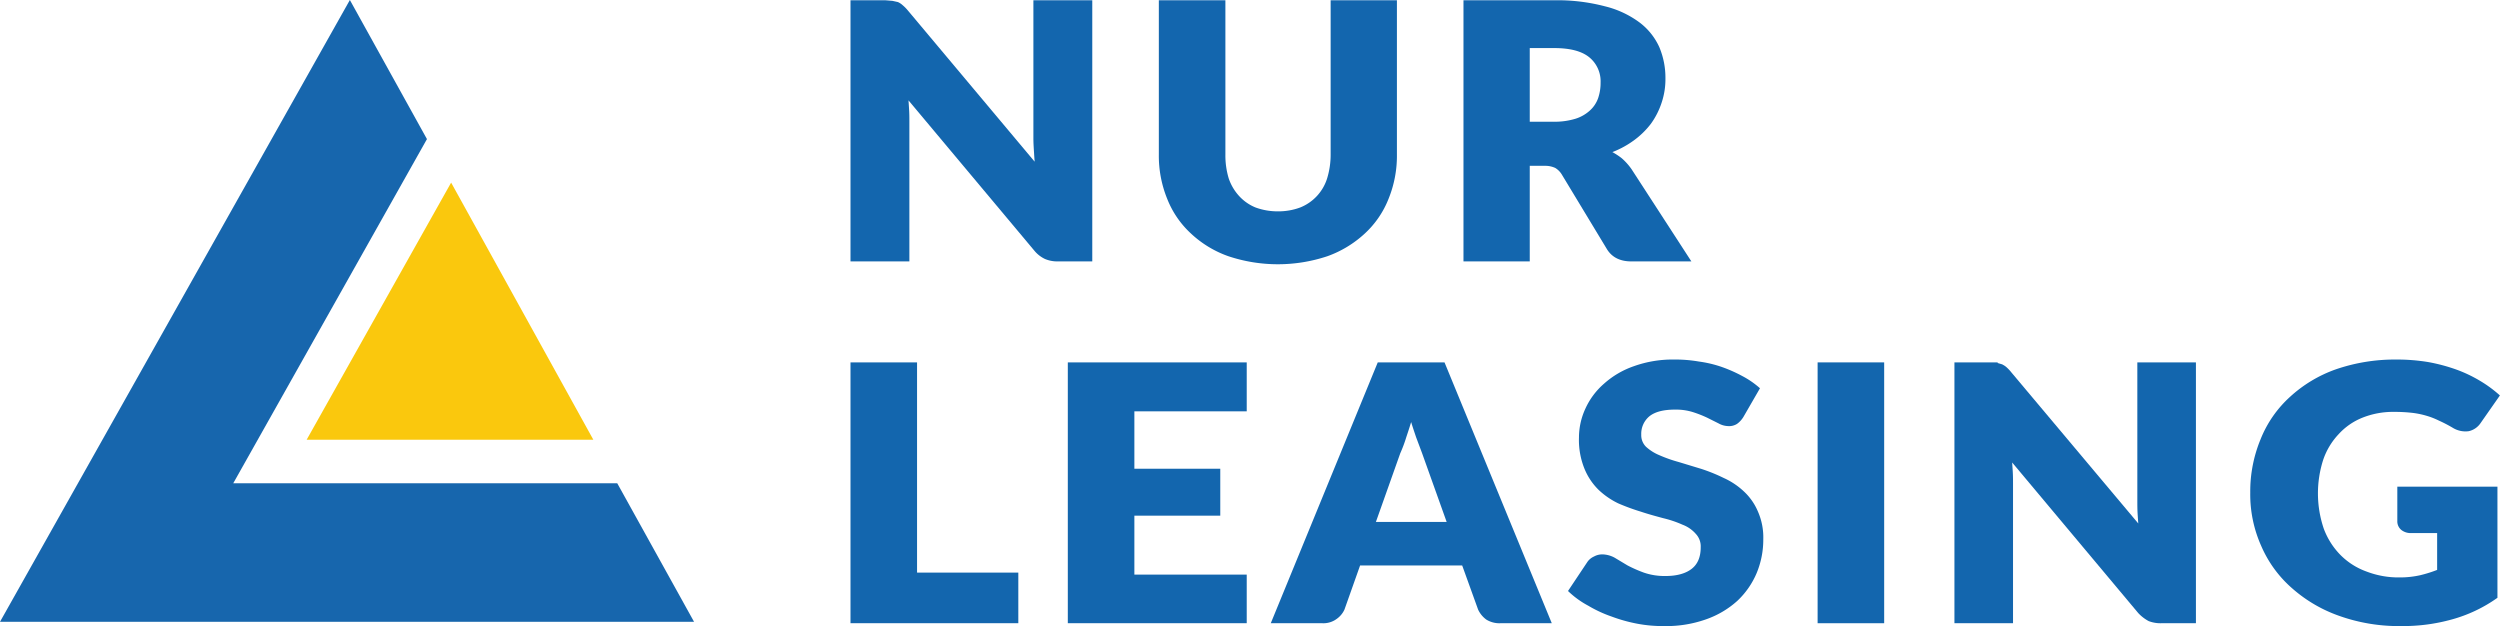
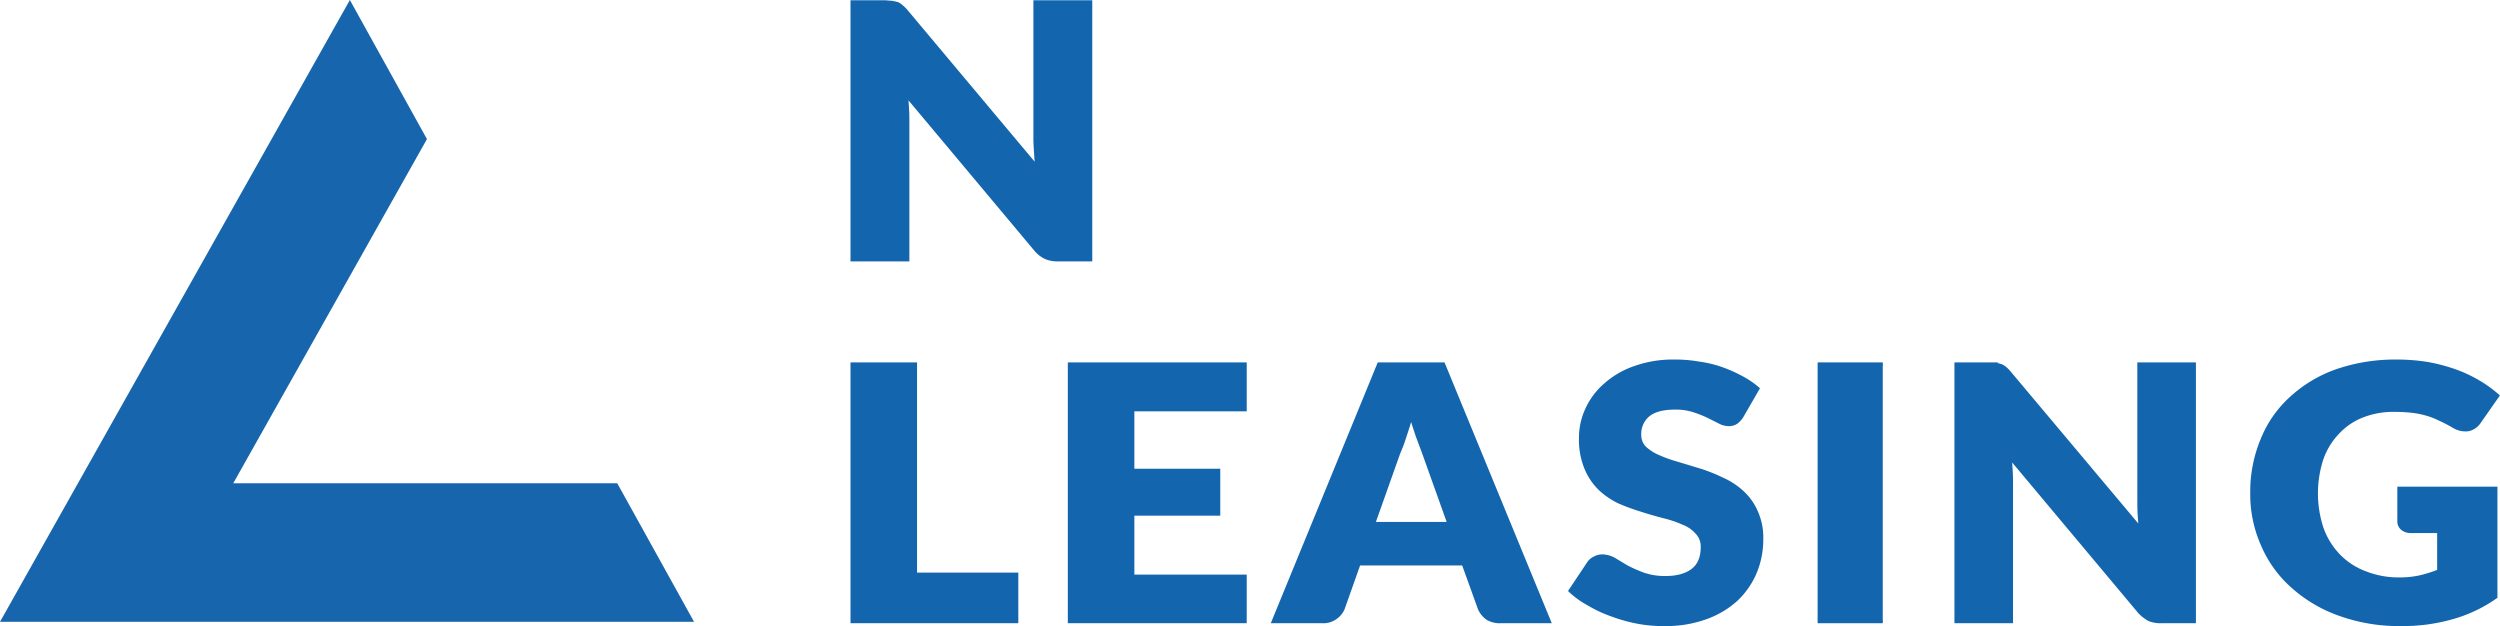
<svg xmlns="http://www.w3.org/2000/svg" width="878.9" height="220.1" viewBox="0 0 878.9 220.1">
  <defs>
    <style>.cls-1{fill:#1366ae;stroke:#1366ae;stroke-miterlimit:10;}.cls-2{fill:#1766ad;}.cls-3{fill:#fac80d;}</style>
  </defs>
  <g id="Layer_2" data-name="Layer 2">
    <g id="Layer_1-2" data-name="Layer 1">
      <path class="cls-1" d="M313.7.8l1.8.4a5.6,5.6,0,0,1,1.5,1,13.5,13.5,0,0,1,1.7,1.7l45.7,54.5c-.2-1.8-.3-3.5-.4-5.1s-.2-3.2-.2-4.6V.6h19.7V91.4H371.9a10.6,10.6,0,0,1-4.3-.8,10.3,10.3,0,0,1-3.5-2.7L318.8,33.8l.3,4.7c.1,1.5.1,2.9.1,4.2V91.4H299.5V.6h11.8Z" />
-       <path class="cls-1" d="M449.3,74.8a22.4,22.4,0,0,0,8-1.4A16.7,16.7,0,0,0,467,63a28.8,28.8,0,0,0,1.3-8.6V.6h22.3V54.4a39.7,39.7,0,0,1-2.9,15.3,32.5,32.5,0,0,1-8.2,12,37.8,37.8,0,0,1-13,7.9,54.5,54.5,0,0,1-34.5,0,36.9,36.9,0,0,1-13-7.9,32.5,32.5,0,0,1-8.2-12,39.7,39.7,0,0,1-2.9-15.3V.6h22.4V54.3a28.4,28.4,0,0,0,1.2,8.6,17.9,17.9,0,0,0,3.8,6.4,16.5,16.5,0,0,0,5.9,4.1A22.9,22.9,0,0,0,449.3,74.8Z" />
-       <path class="cls-1" d="M537.3,57.8V91.4H515V.6h31.3a65.3,65.3,0,0,1,17.8,2.1,33.4,33.4,0,0,1,12,5.6,21.9,21.9,0,0,1,6.8,8.5A27.2,27.2,0,0,1,585,27.5a25.5,25.5,0,0,1-1.3,8.4,26.4,26.4,0,0,1-3.7,7.3,28.5,28.5,0,0,1-6.1,5.9,32.5,32.5,0,0,1-8.3,4.3,22.6,22.6,0,0,1,4.2,2.6,20.5,20.5,0,0,1,3.4,3.8l20.5,31.6H573.5c-3.7,0-6.4-1.3-8.1-4L549.5,61.1a7.4,7.4,0,0,0-2.5-2.5,8.9,8.9,0,0,0-4-.8Zm0-14.5h9a25.7,25.7,0,0,0,7.8-1.1,14,14,0,0,0,5.2-3,11.1,11.1,0,0,0,3-4.5,16.9,16.9,0,0,0,.9-5.6,11.4,11.4,0,0,0-4.1-9.3c-2.8-2.3-7-3.4-12.8-3.4h-9Z" />
      <path class="cls-1" d="M321.9,201.8h35.6v16.8h-58V127.9h22.4Z" />
      <path class="cls-1" d="M437.8,127.9v16.2H398.3v21.2h30.2v15.5H398.3v21.7h39.5v16.1H375.9V127.9Z" />
      <path class="cls-1" d="M544.8,218.6H527.5a8.2,8.2,0,0,1-4.7-1.2,8.6,8.6,0,0,1-2.7-3.3l-5.7-15.8H477.8l-5.6,15.8a7.6,7.6,0,0,1-2.6,3.1,7.3,7.3,0,0,1-4.7,1.4H447.5l37.2-90.7h22.8ZM483,184h26.3l-8.9-24.9-2.1-5.6c-.7-2.1-1.5-4.4-2.2-6.9-.7,2.5-1.5,4.9-2.2,7a48.2,48.2,0,0,1-2.1,5.6Z" />
      <path class="cls-1" d="M612.5,146.3a7.9,7.9,0,0,1-2.1,2.3,4.7,4.7,0,0,1-2.8.7,6.8,6.8,0,0,1-3.2-.9l-4-2a41.8,41.8,0,0,0-5.1-2,20.6,20.6,0,0,0-6.4-.9c-4.2,0-7.3.8-9.4,2.5a8.5,8.5,0,0,0-3,6.8,6.2,6.2,0,0,0,1.8,4.6,16.5,16.5,0,0,0,4.9,3.1,48.8,48.8,0,0,0,6.8,2.4l7.9,2.4a59.4,59.4,0,0,1,7.9,3.2,25.2,25.2,0,0,1,6.9,4.6,19.9,19.9,0,0,1,4.8,6.8,22.1,22.1,0,0,1,1.9,9.7,30.1,30.1,0,0,1-2.3,11.7,28.2,28.2,0,0,1-6.7,9.6,31.7,31.7,0,0,1-10.9,6.4,41.4,41.4,0,0,1-14.6,2.3,47.3,47.3,0,0,1-9.1-.8,54.4,54.4,0,0,1-9-2.5,43.9,43.9,0,0,1-8.2-3.8,31,31,0,0,1-6.7-4.8l6.6-9.9a5.1,5.1,0,0,1,2.1-1.7,5.5,5.5,0,0,1,2.8-.7,8.9,8.9,0,0,1,4,1.1l4.5,2.7a47.2,47.2,0,0,0,5.9,2.6,22.8,22.8,0,0,0,7.8,1.2c4,0,7.2-.9,9.4-2.6s3.4-4.3,3.4-8a6.9,6.9,0,0,0-1.9-5.1,12.1,12.1,0,0,0-4.8-3.3,38.7,38.7,0,0,0-6.8-2.3c-2.6-.7-5.2-1.4-7.9-2.3a74.7,74.7,0,0,1-7.9-2.9,26.6,26.6,0,0,1-6.8-4.7,21.6,21.6,0,0,1-4.8-7.2,26.3,26.3,0,0,1-1.9-10.7,23.8,23.8,0,0,1,2.2-10,25.1,25.1,0,0,1,6.4-8.6,30.4,30.4,0,0,1,10.4-6.1,39.9,39.9,0,0,1,14-2.3,48.3,48.3,0,0,1,8.6.7,40.6,40.6,0,0,1,8,1.9,49.4,49.4,0,0,1,7,3.1,30.6,30.6,0,0,1,5.9,4Z" />
-       <path class="cls-1" d="M661.9,218.6H639.5V127.9h22.4Z" />
+       <path class="cls-1" d="M661.9,218.6H639.5V127.9h22.4" />
      <path class="cls-1" d="M701.8,128l1.7.5a5.4,5.4,0,0,1,1.6,1,13.9,13.9,0,0,1,1.6,1.7l45.7,54.4c-.2-1.7-.3-3.4-.4-5s-.1-3.2-.1-4.7v-48h19.6v90.7H759.9a11.1,11.1,0,0,1-4.3-.7,13.7,13.7,0,0,1-3.5-2.7l-45.3-54.1.3,4.6c.1,1.6.1,3,.1,4.3v48.6H687.6V127.9h14.2Z" />
      <path class="cls-1" d="M861.8,217.3a63.2,63.2,0,0,1-17.5,2.3,62,62,0,0,1-21.6-3.5,49.5,49.5,0,0,1-16.6-9.7,41,41,0,0,1-10.7-14.7,43.8,43.8,0,0,1-3.8-18.5,47.4,47.4,0,0,1,3.6-18.6,39.7,39.7,0,0,1,10.2-14.7,46.5,46.5,0,0,1,16-9.6,63.3,63.3,0,0,1,21-3.4,67.2,67.2,0,0,1,11.3.9,62.1,62.1,0,0,1,9.7,2.6,47.8,47.8,0,0,1,8.2,3.9,43.2,43.2,0,0,1,6.6,4.8l-6.5,9.3a6.3,6.3,0,0,1-3.9,2.7,8,8,0,0,1-5.2-1.1,48.1,48.1,0,0,0-5-2.6,26.8,26.8,0,0,0-4.7-1.8,29.9,29.9,0,0,0-5.2-1,55.3,55.3,0,0,0-6.1-.3,29.5,29.5,0,0,0-11.3,2.1,23.2,23.2,0,0,0-8.5,5.9,25.2,25.2,0,0,0-5.5,9.1,39.1,39.1,0,0,0,.2,24.7,26.6,26.6,0,0,0,6,9.4,25.1,25.1,0,0,0,9.3,5.9,31.9,31.9,0,0,0,11.9,2.1,32.6,32.6,0,0,0,7.3-.8,46.1,46.1,0,0,0,6.3-2V186.9h-9.5a4.8,4.8,0,0,1-3.3-1,3.4,3.4,0,0,1-1.2-2.7V171.6h34.2v38.3A50.2,50.2,0,0,1,861.8,217.3Z" />
      <polygon class="cls-2" points="244 218.6 0 218.6 123 0 150.1 48.9 150.1 48.9 82 169.9 217 169.9 244 218.6" />
-       <polygon class="cls-3" points="158.6 64.2 208.6 154.6 107.8 154.6 158.6 64.2" />
    </g>
  </g>
</svg>